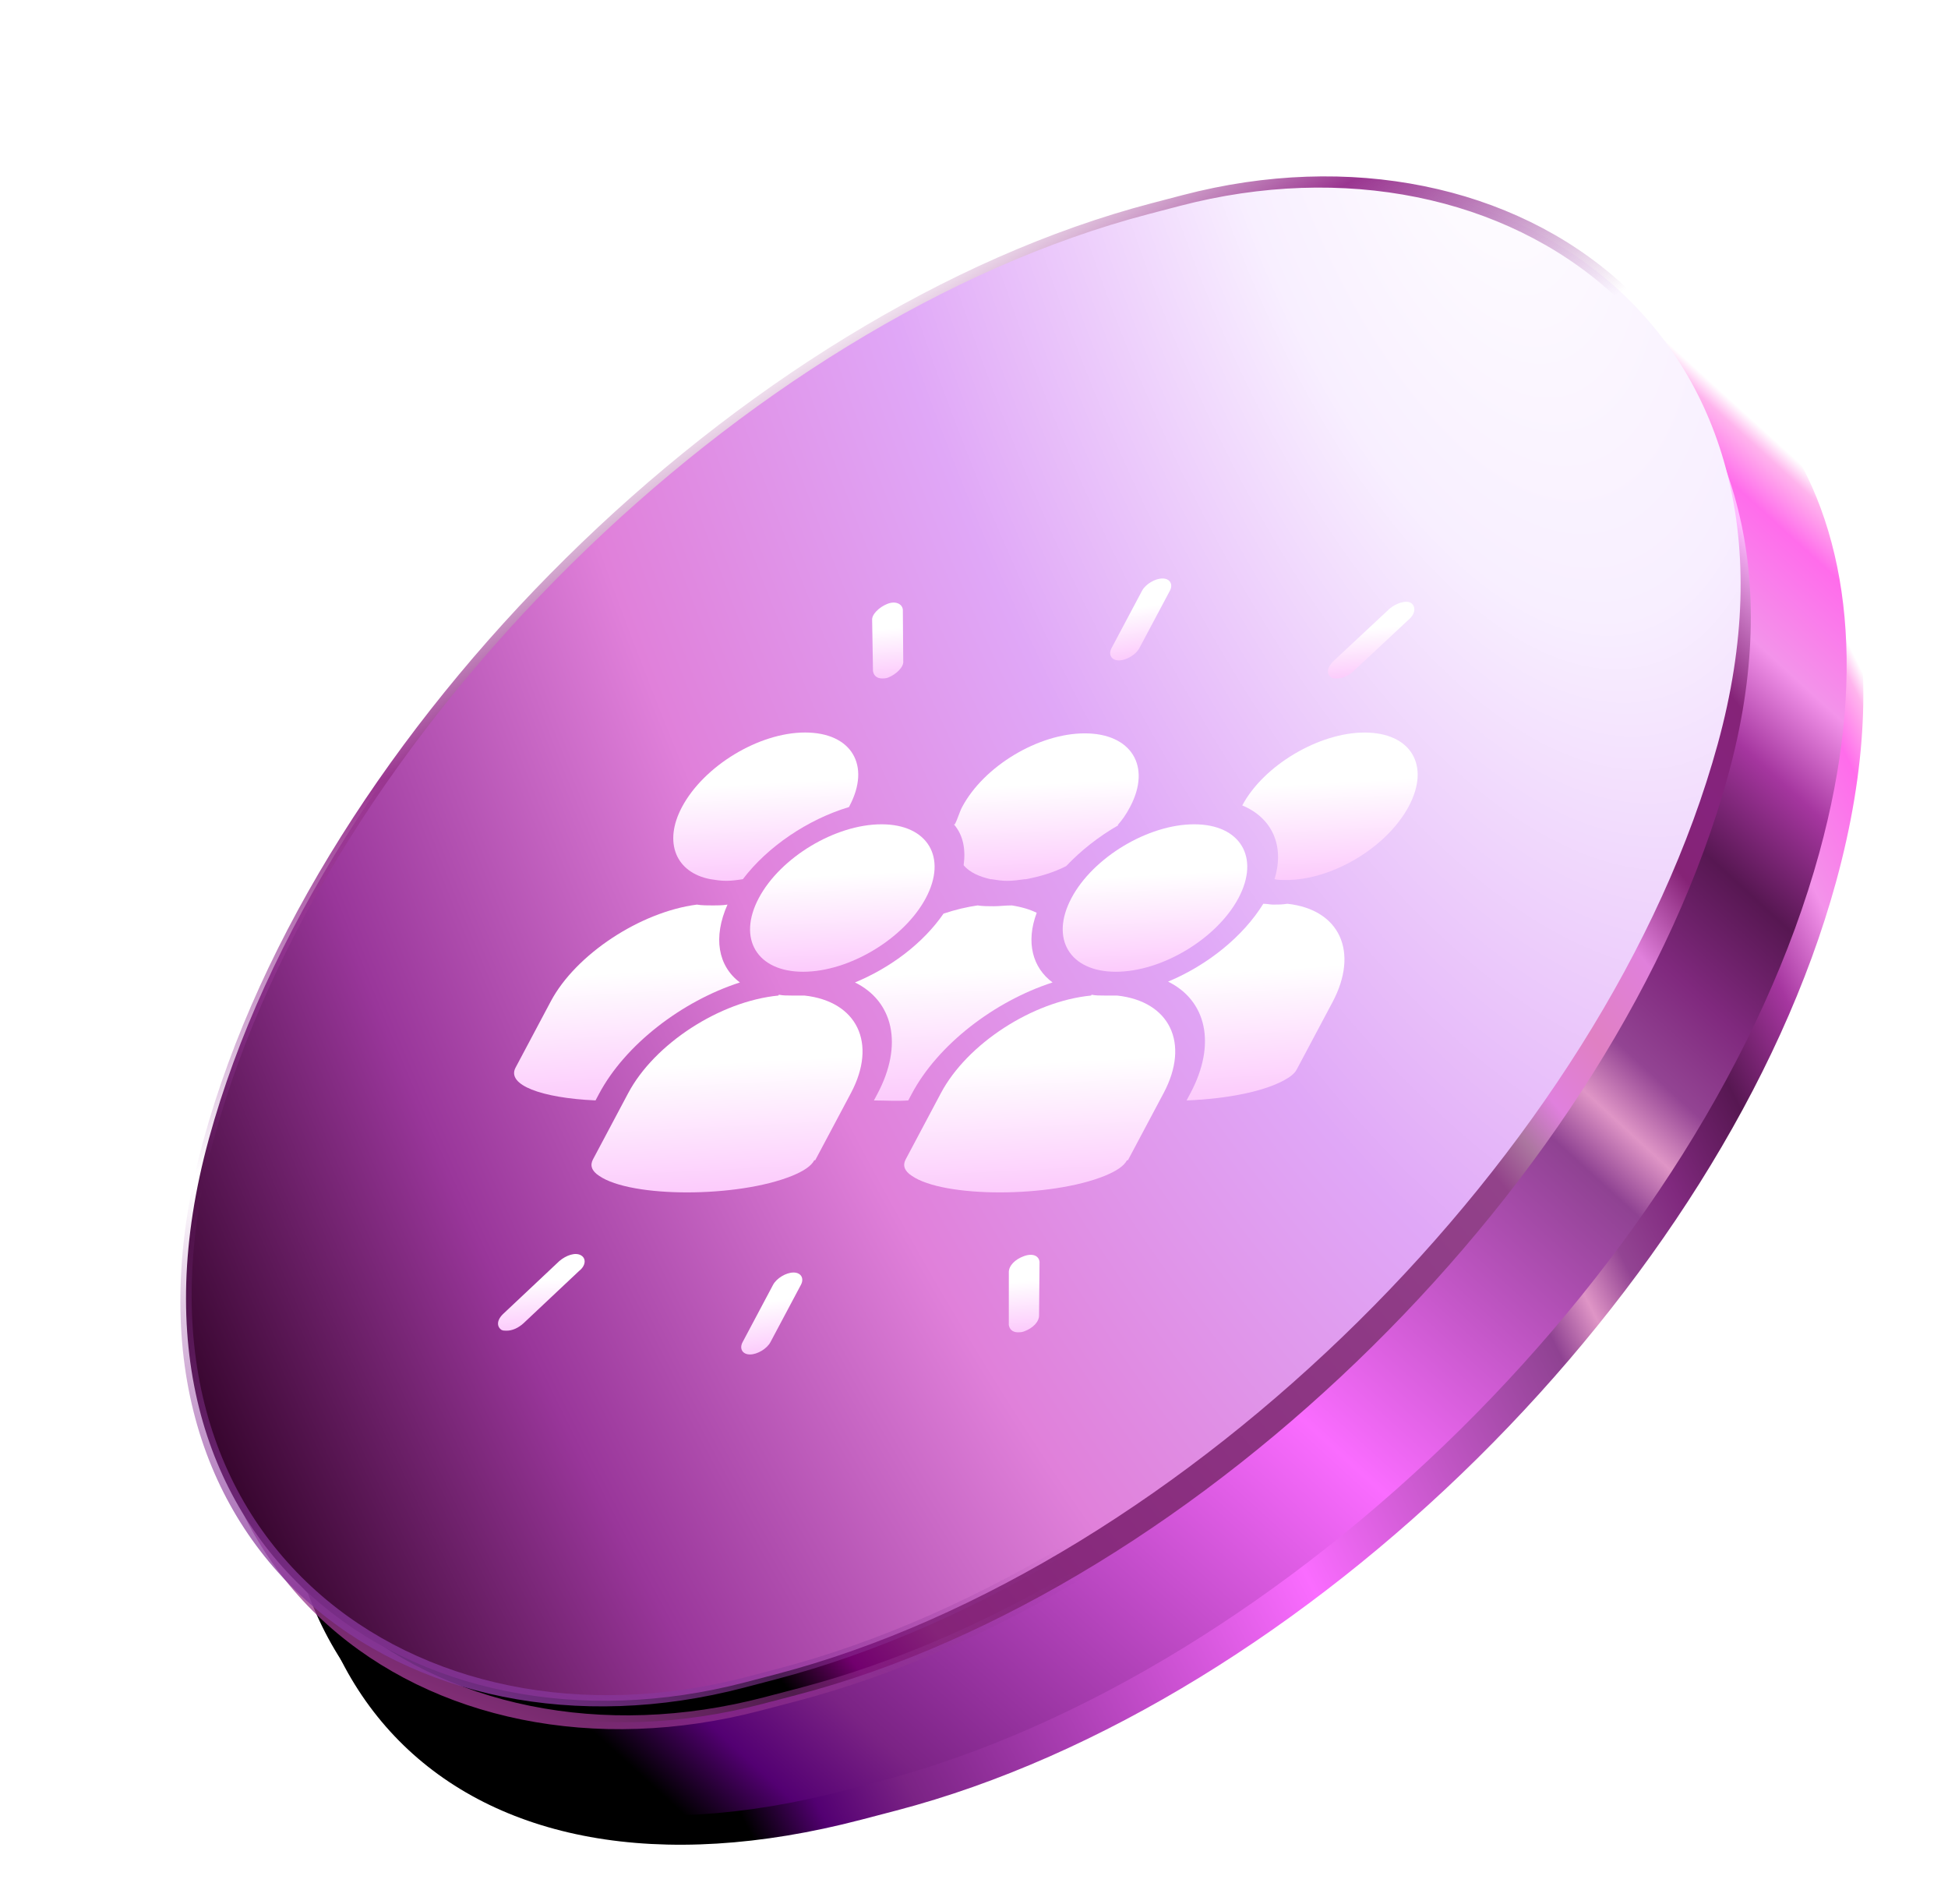
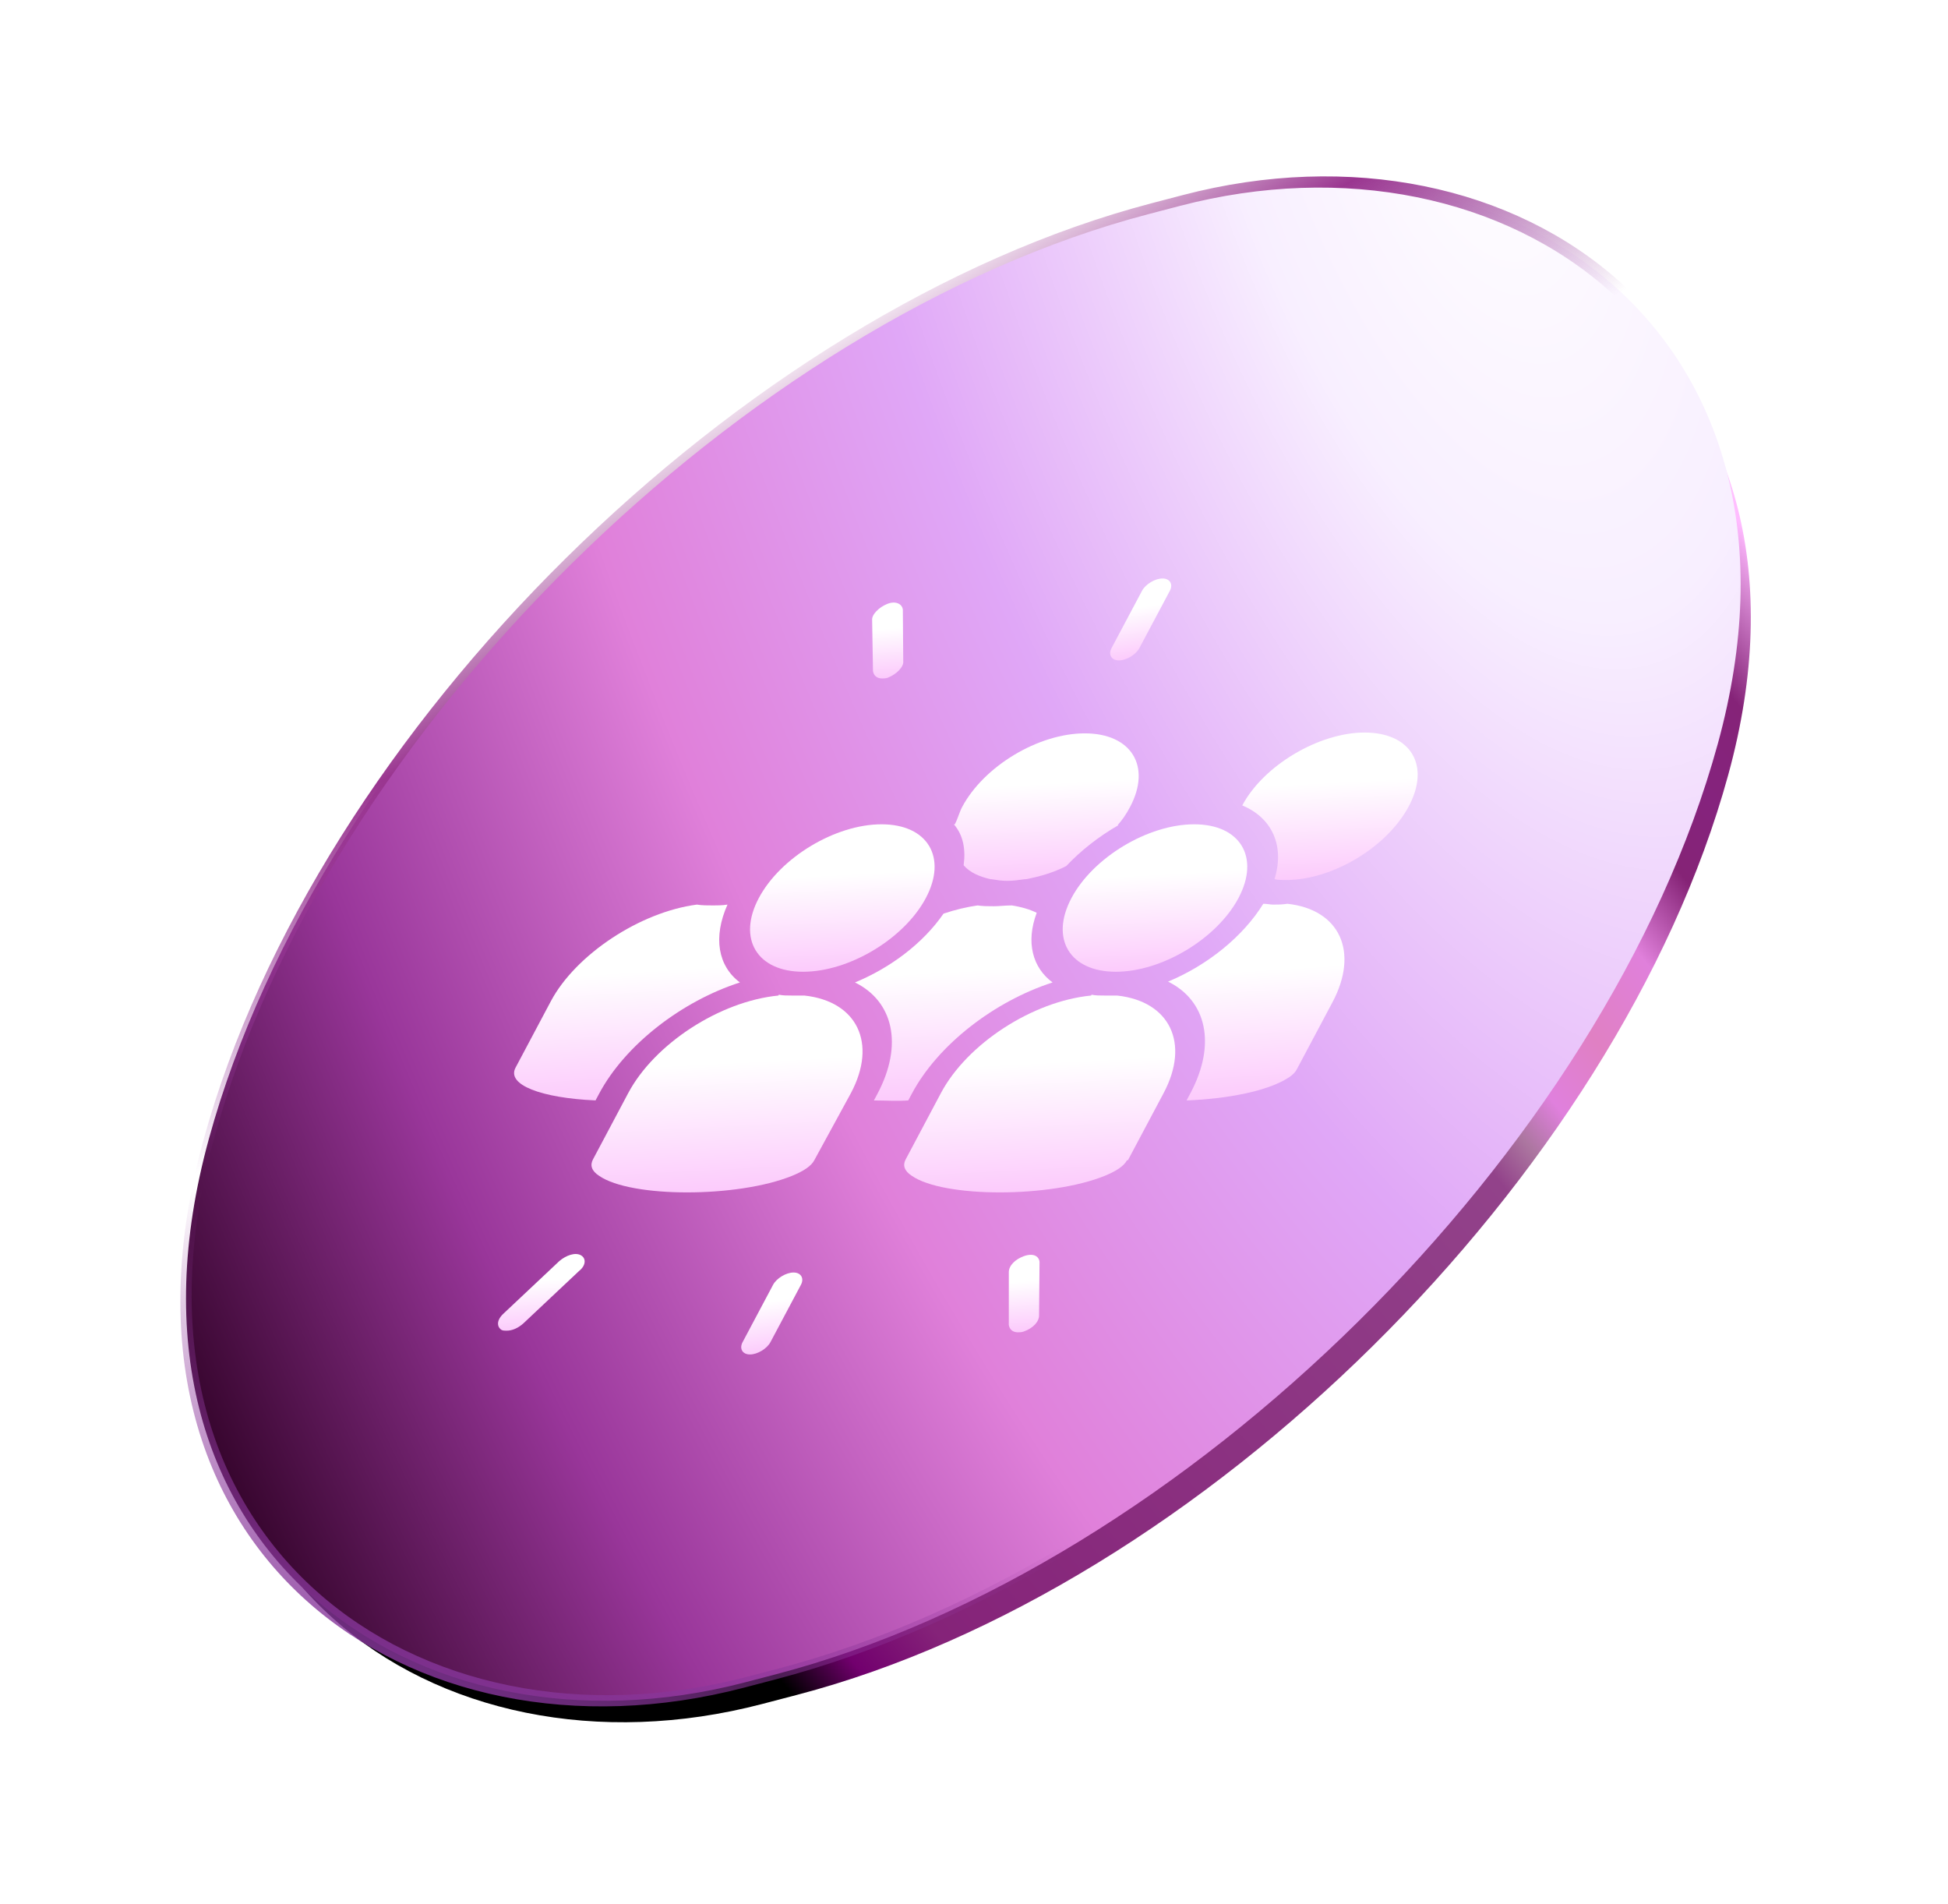
<svg xmlns="http://www.w3.org/2000/svg" width="132" height="129" viewBox="0 0 132 129" fill="none">
-   <path fill-rule="evenodd" clip-rule="evenodd" d="M22.064 86.524C29.617 59.002 58.121 30.834 85.731 23.609L88.099 22.989C98.112 20.369 106.632 20.863 113.065 23.87L114.016 22.496L117.054 26.253C125.448 32.541 128.617 44.427 124.415 59.739C116.862 87.261 88.357 115.429 60.748 122.655L58.38 123.274C30.77 130.5 14.511 114.046 22.064 86.524Z" fill="url(#paint0_linear_203_7690)" />
-   <path fill-rule="evenodd" clip-rule="evenodd" d="M20.932 84.544C28.485 57.022 56.99 28.854 84.599 21.628L86.967 21.009C96.915 18.405 105.39 18.876 111.808 21.831L113.092 19.949L118.375 26.419C119.271 27.333 120.084 28.328 120.811 29.401L120.949 29.57V29.607C125.399 36.338 126.497 46.046 123.283 57.758C115.73 85.28 87.225 113.448 59.616 120.674L57.248 121.293C29.639 128.519 13.379 112.065 20.932 84.544Z" fill="url(#paint1_linear_203_7690)" />
  <rect x="0.33" y="0.334" width="102.411" height="104.859" rx="51.206" transform="matrix(-0.265 0.964 0.967 -0.253 29.042 29.435)" fill="url(#paint2_linear_203_7690)" />
-   <rect x="0.33" y="0.334" width="102.411" height="104.859" rx="51.206" transform="matrix(-0.265 0.964 0.967 -0.253 29.042 29.435)" stroke="url(#paint3_linear_203_7690)" stroke-width="0.939" />
  <rect x="0.33" y="0.334" width="102.411" height="104.859" rx="51.206" transform="matrix(-0.265 0.964 0.967 -0.253 29.042 29.435)" stroke="url(#paint4_linear_203_7690)" stroke-width="0.939" />
  <rect x="0.268" y="0.271" width="103.566" height="105.733" rx="51.783" transform="matrix(-0.265 0.964 0.967 -0.253 27.686 27.043)" fill="url(#paint5_radial_203_7690)" />
  <rect x="0.268" y="0.271" width="103.566" height="105.733" rx="51.783" transform="matrix(-0.265 0.964 0.967 -0.253 27.686 27.043)" stroke="url(#paint6_linear_203_7690)" stroke-width="0.762" />
  <rect x="0.268" y="0.271" width="103.566" height="105.733" rx="51.783" transform="matrix(-0.265 0.964 0.967 -0.253 27.686 27.043)" stroke="url(#paint7_linear_203_7690)" stroke-width="0.762" />
  <g filter="url(#filter0_i_203_7690)">
    <path d="M63.134 59.649C61.667 62.407 57.944 64.644 54.818 64.644C51.693 64.644 50.349 62.407 51.816 59.649C53.283 56.891 57.005 54.654 60.13 54.654C63.256 54.654 64.6 56.891 63.134 59.649Z" fill="url(#paint8_linear_203_7690)" />
    <path d="M65.033 54.654C65.656 55.375 65.845 56.32 65.695 57.43C66.119 57.93 66.791 58.207 67.519 58.374H67.582C67.93 58.43 68.277 58.486 68.653 58.486C69.03 58.486 69.437 58.43 69.843 58.374H69.907C70.812 58.207 71.777 57.93 72.643 57.486C73.643 56.432 74.836 55.487 76.192 54.71H76.129C76.433 54.377 76.702 53.989 76.968 53.488C78.444 50.713 77.047 48.493 73.904 48.493C70.76 48.493 67.066 50.713 65.59 53.488C65.413 53.821 65.303 54.266 65.097 54.654H65.033Z" fill="url(#paint9_linear_203_7690)" />
    <path d="M84.32 59.649C82.853 62.407 79.13 64.644 76.006 64.644C72.88 64.644 71.535 62.407 73.002 59.649C74.469 56.891 78.192 54.654 81.318 54.654C84.443 54.654 85.787 56.891 84.32 59.649Z" fill="url(#paint10_linear_203_7690)" />
    <path d="M50.535 65.368C49.051 64.258 48.701 62.316 49.693 60.094C49.349 60.15 48.972 60.15 48.72 60.15C48.343 60.15 47.966 60.15 47.619 60.094C43.769 60.594 39.405 63.479 37.722 66.643L35.331 71.141C34.711 72.306 37.069 73.195 40.752 73.36L40.988 72.916C42.761 69.587 46.587 66.643 50.535 65.368Z" fill="url(#paint11_linear_203_7690)" />
    <path d="M86.759 58.372C86.98 58.428 87.296 58.428 87.546 58.428C90.69 58.428 94.384 56.208 95.86 53.432C97.336 50.657 96.002 48.437 92.859 48.437C89.778 48.437 86.021 50.657 84.575 53.376C86.582 54.209 87.466 56.096 86.759 58.372Z" fill="url(#paint12_linear_203_7690)" />
-     <path d="M48.534 58.372C48.882 58.428 49.229 58.483 49.606 58.483C49.982 58.483 50.389 58.428 50.735 58.372C52.418 56.152 55.153 54.319 57.923 53.486L57.953 53.43C59.428 50.654 58.095 48.435 54.951 48.435C51.807 48.435 48.084 50.71 46.608 53.486C45.335 55.875 46.192 57.929 48.534 58.372Z" fill="url(#paint13_linear_203_7690)" />
-     <path d="M54.905 66.255H54.025C53.711 66.255 53.458 66.255 53.174 66.199L53.145 66.255C49.165 66.643 44.739 69.531 42.968 72.86L40.577 77.358C40.37 77.746 40.477 78.135 40.993 78.468C43.151 79.966 50.381 79.966 54.071 78.468C54.878 78.135 55.369 77.802 55.575 77.413H55.638L58.058 72.862C59.857 69.475 58.472 66.643 54.905 66.255Z" fill="url(#paint14_linear_203_7690)" />
+     <path d="M54.905 66.255H54.025C53.711 66.255 53.458 66.255 53.174 66.199L53.145 66.255C49.165 66.643 44.739 69.531 42.968 72.86L40.577 77.358C40.37 77.746 40.477 78.135 40.993 78.468C43.151 79.966 50.381 79.966 54.071 78.468C54.878 78.135 55.369 77.802 55.575 77.413L58.058 72.862C59.857 69.475 58.472 66.643 54.905 66.255Z" fill="url(#paint14_linear_203_7690)" />
    <path d="M87.633 60.038C87.29 60.094 86.974 60.094 86.66 60.094C86.471 60.094 86.25 60.038 86 60.038C84.63 62.258 82.216 64.201 79.548 65.312C82.139 66.59 82.839 69.531 81.067 72.862L80.802 73.362C83.691 73.251 86.31 72.697 87.633 71.864C88.094 71.587 88.212 71.364 88.3 71.199L90.692 66.701C92.493 63.314 91.2 60.427 87.633 60.038Z" fill="url(#paint15_linear_203_7690)" />
    <path d="M76.094 66.255H75.213C74.9 66.255 74.647 66.255 74.363 66.199L74.333 66.255C70.353 66.643 65.927 69.531 64.157 72.86L61.766 77.358C61.559 77.746 61.666 78.135 62.182 78.468C64.339 79.966 71.57 79.966 75.26 78.468C76.067 78.135 76.557 77.802 76.764 77.413H76.827L79.247 72.862C81.046 69.475 79.658 66.643 76.094 66.255Z" fill="url(#paint16_linear_203_7690)" />
    <path d="M71.721 65.368C70.365 64.37 69.897 62.648 70.646 60.65C70.197 60.429 69.659 60.261 68.962 60.15C68.522 60.15 68.116 60.205 67.739 60.205C67.362 60.205 66.985 60.205 66.638 60.15C65.888 60.261 65.171 60.426 64.332 60.706C62.956 62.704 60.749 64.37 58.332 65.368C60.923 66.645 61.623 69.587 59.851 72.918L59.615 73.362C60.369 73.362 61.156 73.418 61.942 73.362L62.178 72.918C63.947 69.586 67.776 66.643 71.721 65.368Z" fill="url(#paint17_linear_203_7690)" />
    <path d="M54.168 85.019C53.665 85.019 53.018 85.408 52.782 85.852L50.716 89.738C50.48 90.182 50.713 90.571 51.217 90.571C51.72 90.571 52.367 90.182 52.603 89.738L54.669 85.852C54.905 85.408 54.672 85.019 54.168 85.019Z" fill="url(#paint18_linear_203_7690)" />
    <path d="M70.838 84.296C70.794 83.907 70.409 83.686 69.788 83.907C69.167 84.128 68.743 84.572 68.757 85.017L68.755 88.57C68.797 88.846 68.993 89.07 69.369 89.07C69.496 89.07 69.62 89.07 69.776 89.014C70.397 88.793 70.82 88.348 70.806 87.904L70.838 84.296Z" fill="url(#paint19_linear_203_7690)" />
    <path d="M39.764 83.853C39.378 83.632 38.757 83.853 38.3 84.242L34.524 87.794C34.038 88.239 34.052 88.683 34.374 88.904C34.471 88.96 34.595 88.96 34.721 88.96C35.098 88.96 35.501 88.793 35.868 88.46L39.643 84.907C40.073 84.574 40.149 84.074 39.764 83.853Z" fill="url(#paint20_linear_203_7690)" />
    <path d="M76.217 43.551C76.721 43.551 77.367 43.163 77.603 42.718L79.669 38.833C79.906 38.389 79.672 38 79.169 38C78.666 38 78.019 38.389 77.783 38.833L75.717 42.718C75.483 43.163 75.716 43.551 76.217 43.551Z" fill="url(#paint21_linear_203_7690)" />
    <path d="M59.552 44.272C59.594 44.549 59.789 44.773 60.166 44.773C60.292 44.773 60.416 44.773 60.572 44.717C61.13 44.496 61.646 43.995 61.603 43.607L61.575 40.11C61.532 39.721 61.084 39.498 60.525 39.721C59.967 39.943 59.451 40.443 59.495 40.831L59.552 44.272Z" fill="url(#paint22_linear_203_7690)" />
-     <path d="M90.626 44.717C90.722 44.773 90.846 44.773 90.973 44.773C91.35 44.773 91.752 44.605 92.119 44.273L95.865 40.776C96.322 40.387 96.337 39.887 96.015 39.666C95.692 39.445 95.008 39.666 94.551 40.054L90.805 43.551C90.316 43.996 90.24 44.496 90.626 44.717Z" fill="url(#paint23_linear_203_7690)" />
  </g>
  <defs>
    <filter id="filter0_i_203_7690" x="33.746" y="38" width="62.715" height="53.571" filterUnits="userSpaceOnUse" color-interpolation-filters="sRGB">
      <feFlood flood-opacity="0" result="BackgroundImageFix" />
      <feBlend mode="normal" in="SourceGraphic" in2="BackgroundImageFix" result="shape" />
      <feColorMatrix in="SourceAlpha" type="matrix" values="0 0 0 0 0 0 0 0 0 0 0 0 0 0 0 0 0 0 127 0" result="hardAlpha" />
      <feOffset dx="-0.397" dy="1.19" />
      <feGaussianBlur stdDeviation="0.5" />
      <feComposite in2="hardAlpha" operator="arithmetic" k2="-1" k3="1" />
      <feColorMatrix type="matrix" values="0 0 0 0 0.557 0 0 0 0 0.212 0 0 0 0 0.604 0 0 0 1 0" />
      <feBlend mode="normal" in2="shape" result="effect1_innerShadow_203_7690" />
    </filter>
    <linearGradient id="paint0_linear_203_7690" x1="49.303" y1="129.64" x2="162.602" y2="73.043" gradientUnits="userSpaceOnUse">
      <stop offset="0.03" />
      <stop offset="0.069" stop-color="#530072" />
      <stop offset="0.117" stop-color="#7B2385" />
      <stop offset="0.358" stop-color="#FA6CFF" />
      <stop offset="0.532" stop-color="#8F4292" />
      <stop offset="0.558" stop-color="#DF95C6" />
      <stop offset="0.585" stop-color="#934493" />
      <stop offset="0.626" stop-color="#80297E" />
      <stop offset="0.677" stop-color="#571752" />
      <stop offset="0.725" stop-color="#A5369F" />
      <stop offset="0.765" stop-color="#F393EA" />
      <stop offset="0.812" stop-color="#FF6CEB" />
      <stop offset="0.832" stop-color="#FFB4ED" />
      <stop offset="0.84" stop-color="white" />
    </linearGradient>
    <linearGradient id="paint1_linear_203_7690" x1="48.227" y1="130.588" x2="146.84" y2="22.354" gradientUnits="userSpaceOnUse">
      <stop offset="0.03" />
      <stop offset="0.069" stop-color="#530072" />
      <stop offset="0.117" stop-color="#7B2385" />
      <stop offset="0.358" stop-color="#FA6CFF" />
      <stop offset="0.532" stop-color="#8F4292" />
      <stop offset="0.558" stop-color="#DF95C6" />
      <stop offset="0.585" stop-color="#934493" />
      <stop offset="0.626" stop-color="#80297E" />
      <stop offset="0.677" stop-color="#571752" />
      <stop offset="0.725" stop-color="#A5369F" />
      <stop offset="0.765" stop-color="#F393EA" />
      <stop offset="0.812" stop-color="#FF6CEB" />
      <stop offset="0.832" stop-color="#FFB4ED" />
      <stop offset="0.84" stop-color="white" />
    </linearGradient>
    <linearGradient id="paint2_linear_203_7690" x1="90.169" y1="38.52" x2="25.721" y2="110.249" gradientUnits="userSpaceOnUse">
      <stop offset="0.03" />
      <stop offset="0.069" stop-color="#72006E" />
      <stop offset="0.117" stop-color="#852379" />
      <stop offset="0.532" stop-color="#92428A" />
      <stop offset="0.558" stop-color="#AC76A0" />
      <stop offset="0.585" stop-color="#E080DD" />
      <stop offset="0.626" stop-color="#E080C3" />
      <stop offset="0.677" stop-color="#E080DB" />
      <stop offset="0.725" stop-color="#852376" />
      <stop offset="0.765" stop-color="#85237D" />
      <stop offset="0.812" stop-color="#852378" />
      <stop offset="0.879" stop-color="#FFBBFF" />
      <stop offset="0.914" stop-color="#FFD3FE" />
      <stop offset="0.932" stop-color="white" />
    </linearGradient>
    <linearGradient id="paint3_linear_203_7690" x1="83.463" y1="47.652" x2="104.952" y2="34.692" gradientUnits="userSpaceOnUse">
      <stop stop-color="#93369A" stop-opacity="0" />
      <stop offset="1" stop-color="#9A3689" />
    </linearGradient>
    <linearGradient id="paint4_linear_203_7690" x1="4.265" y1="25.49" x2="36.95" y2="39.551" gradientUnits="userSpaceOnUse">
      <stop stop-color="white" />
      <stop offset="0.398" stop-color="#97369A" />
      <stop offset="1" stop-color="#9A3698" stop-opacity="0" />
    </linearGradient>
    <radialGradient id="paint5_radial_203_7690" cx="0" cy="0" r="1" gradientUnits="userSpaceOnUse" gradientTransform="translate(-1.599 75.814) rotate(-59.012) scale(112.823 379.087)">
      <stop stop-color="white" />
      <stop offset="0.134" stop-color="#F8EFFF" />
      <stop offset="0.332" stop-color="#E0A7F7" />
      <stop offset="0.519" stop-color="#E080DA" />
      <stop offset="0.717" stop-color="#99369A" />
      <stop offset="0.888" stop-color="#36052D" />
      <stop offset="1" />
    </radialGradient>
    <linearGradient id="paint6_linear_203_7690" x1="84.253" y1="47.967" x2="105.911" y2="34.866" gradientUnits="userSpaceOnUse">
      <stop stop-color="#93369A" stop-opacity="0" />
      <stop offset="1" stop-color="#83369A" />
    </linearGradient>
    <linearGradient id="paint7_linear_203_7690" x1="4.306" y1="25.658" x2="37.27" y2="39.88" gradientUnits="userSpaceOnUse">
      <stop stop-color="white" />
      <stop offset="0.398" stop-color="#9A3690" />
      <stop offset="1" stop-color="#90369A" stop-opacity="0" />
    </linearGradient>
    <linearGradient id="paint8_linear_203_7690" x1="57.892" y1="58.029" x2="58.215" y2="64.474" gradientUnits="userSpaceOnUse">
      <stop stop-color="white" />
      <stop offset="1" stop-color="#FCCBFC" />
    </linearGradient>
    <linearGradient id="paint9_linear_203_7690" x1="71.693" y1="51.87" x2="72.015" y2="58.317" gradientUnits="userSpaceOnUse">
      <stop stop-color="white" />
      <stop offset="1" stop-color="#FCCBFC" />
    </linearGradient>
    <linearGradient id="paint10_linear_203_7690" x1="79.078" y1="58.029" x2="79.401" y2="64.474" gradientUnits="userSpaceOnUse">
      <stop stop-color="white" />
      <stop offset="1" stop-color="#FCCBFC" />
    </linearGradient>
    <linearGradient id="paint11_linear_203_7690" x1="44.412" y1="64.576" x2="44.936" y2="73.069" gradientUnits="userSpaceOnUse">
      <stop stop-color="white" />
      <stop offset="1" stop-color="#FCCBFC" />
    </linearGradient>
    <linearGradient id="paint12_linear_203_7690" x1="90.62" y1="51.813" x2="90.943" y2="58.257" gradientUnits="userSpaceOnUse">
      <stop stop-color="white" />
      <stop offset="1" stop-color="#FCCBFC" />
    </linearGradient>
    <linearGradient id="paint13_linear_203_7690" x1="52.702" y1="51.83" x2="53.028" y2="58.311" gradientUnits="userSpaceOnUse">
      <stop stop-color="white" />
      <stop offset="1" stop-color="#FCCBFC" />
    </linearGradient>
    <linearGradient id="paint14_linear_203_7690" x1="51.057" y1="70.724" x2="51.492" y2="79.362" gradientUnits="userSpaceOnUse">
      <stop stop-color="white" />
      <stop offset="1" stop-color="#FCCBFC" />
    </linearGradient>
    <linearGradient id="paint15_linear_203_7690" x1="85.433" y1="64.54" x2="85.972" y2="73.061" gradientUnits="userSpaceOnUse">
      <stop stop-color="white" />
      <stop offset="1" stop-color="#FCCBFC" />
    </linearGradient>
    <linearGradient id="paint16_linear_203_7690" x1="72.246" y1="70.724" x2="72.681" y2="79.362" gradientUnits="userSpaceOnUse">
      <stop stop-color="white" />
      <stop offset="1" stop-color="#FCCBFC" />
    </linearGradient>
    <linearGradient id="paint17_linear_203_7690" x1="64.898" y1="64.623" x2="65.374" y2="73.129" gradientUnits="userSpaceOnUse">
      <stop stop-color="white" />
      <stop offset="1" stop-color="#FCCBFC" />
    </linearGradient>
    <linearGradient id="paint18_linear_203_7690" x1="53.097" y1="86.895" x2="53.616" y2="90.193" gradientUnits="userSpaceOnUse">
      <stop stop-color="white" />
      <stop offset="1" stop-color="#FCCBFC" />
    </linearGradient>
    <linearGradient id="paint19_linear_203_7690" x1="70.094" y1="85.593" x2="70.35" y2="88.919" gradientUnits="userSpaceOnUse">
      <stop stop-color="white" />
      <stop offset="1" stop-color="#FCCBFC" />
    </linearGradient>
    <linearGradient id="paint20_linear_203_7690" x1="37.382" y1="85.521" x2="37.635" y2="88.812" gradientUnits="userSpaceOnUse">
      <stop stop-color="white" />
      <stop offset="1" stop-color="#FCCBFC" />
    </linearGradient>
    <linearGradient id="paint21_linear_203_7690" x1="78.097" y1="39.876" x2="78.616" y2="43.174" gradientUnits="userSpaceOnUse">
      <stop stop-color="white" />
      <stop offset="1" stop-color="#FCCBFC" />
    </linearGradient>
    <linearGradient id="paint22_linear_203_7690" x1="60.852" y1="41.37" x2="61.1" y2="44.627" gradientUnits="userSpaceOnUse">
      <stop stop-color="white" />
      <stop offset="1" stop-color="#FCCBFC" />
    </linearGradient>
    <linearGradient id="paint23_linear_203_7690" x1="93.621" y1="41.333" x2="93.874" y2="44.625" gradientUnits="userSpaceOnUse">
      <stop stop-color="white" />
      <stop offset="1" stop-color="#FCCBFC" />
    </linearGradient>
  </defs>
</svg>